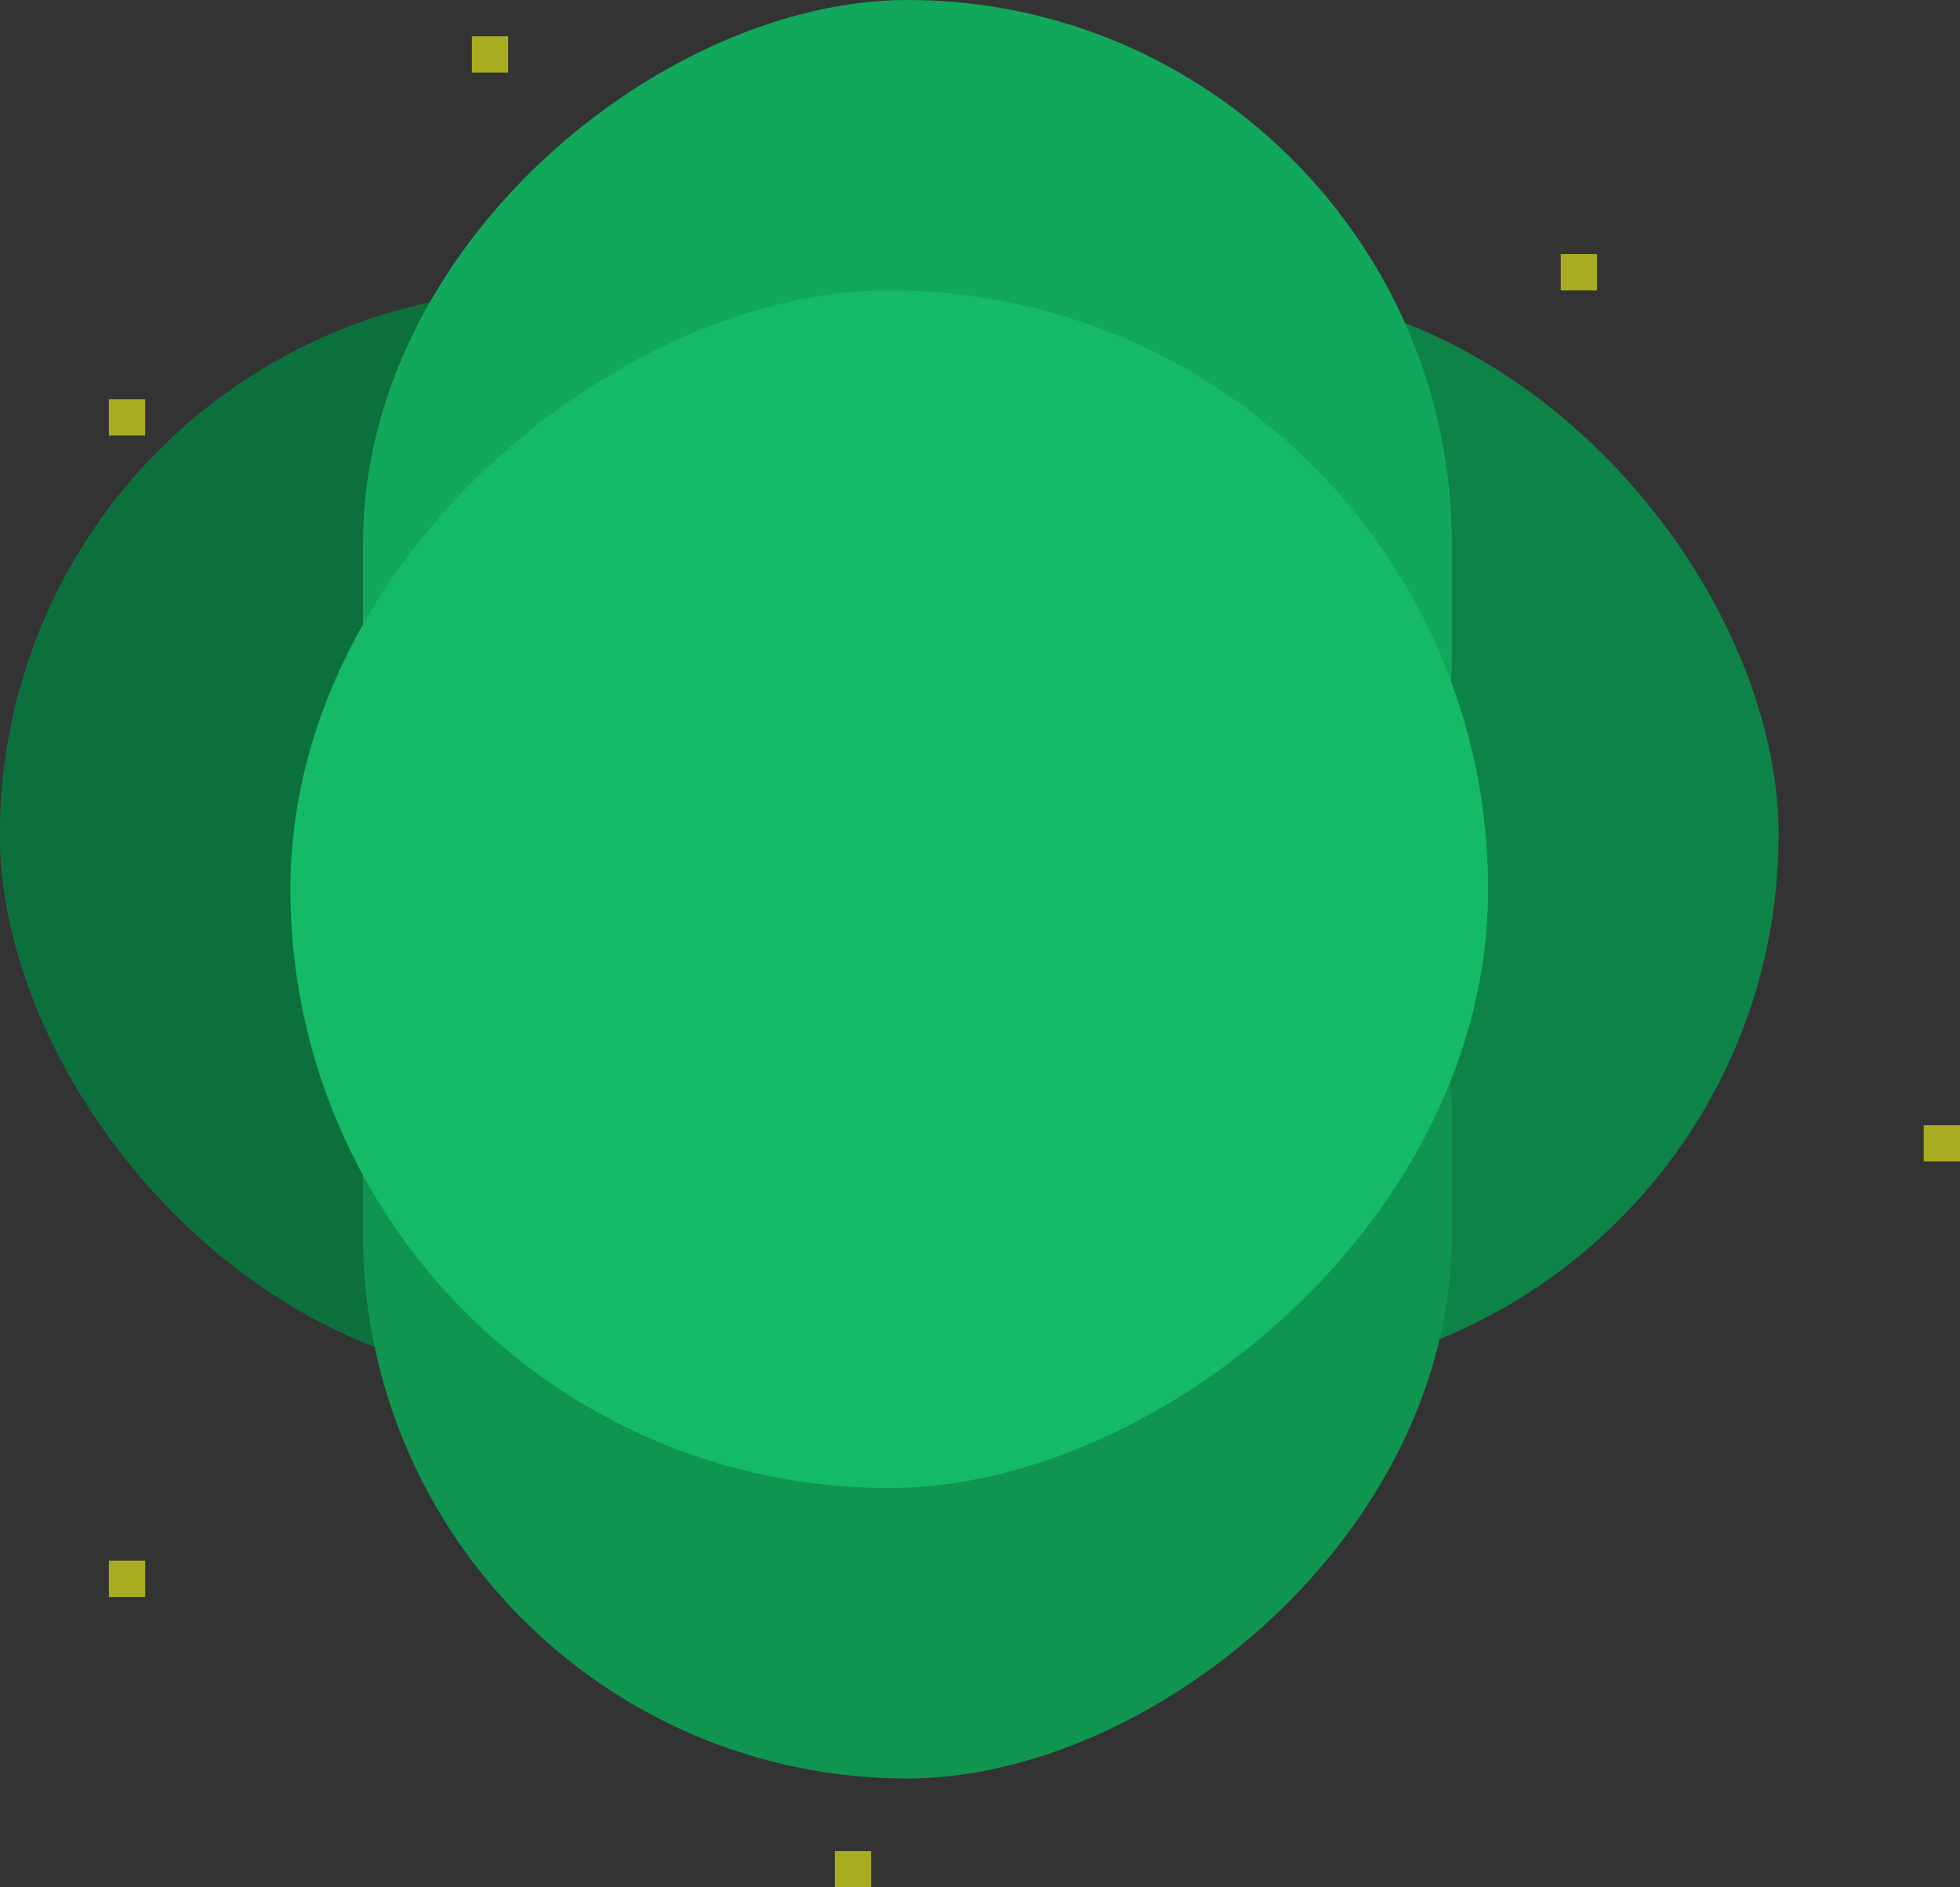
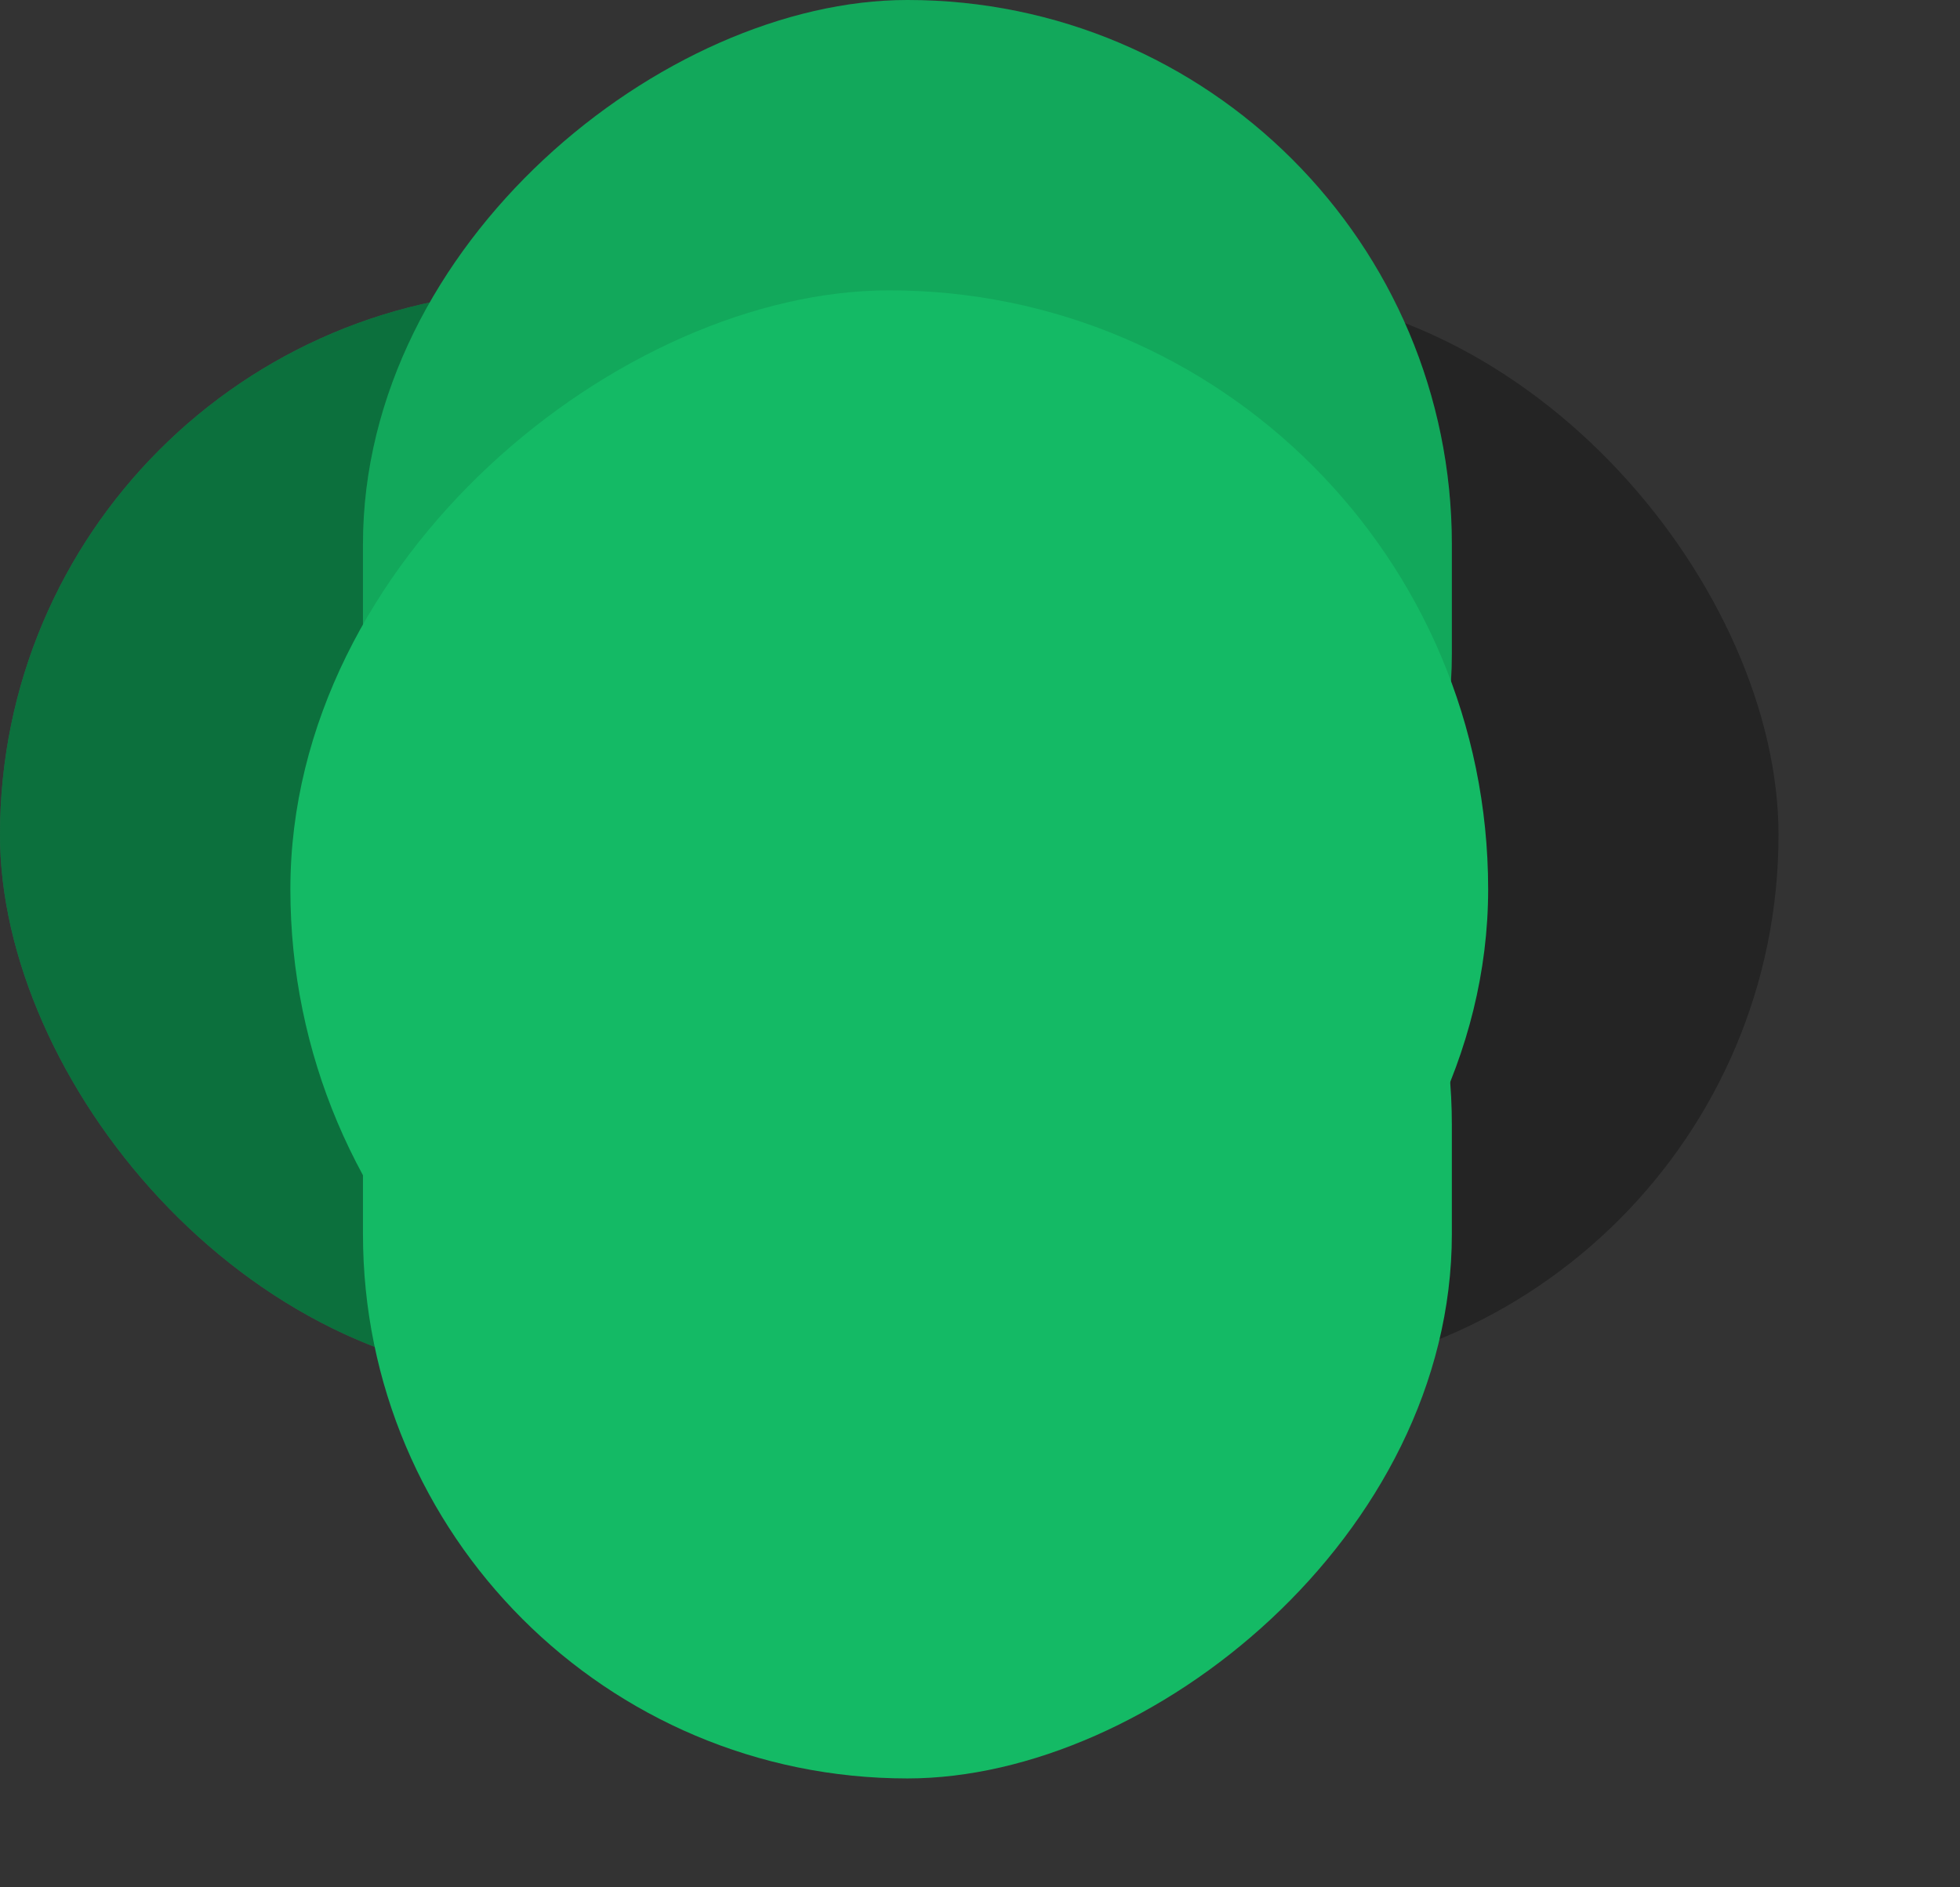
<svg xmlns="http://www.w3.org/2000/svg" width="54" height="52" fill="none">
  <rect width="100%" height="100%" fill="#333333" stroke="none" />
  <rect width="33" height="30" y="8" fill="#14BA65" rx="15" />
  <rect width="33" height="30" y="8" fill="#000" fill-opacity=".4" rx="15" />
-   <rect width="33" height="30" x="16" y="8" fill="#14BA65" rx="15" />
  <rect width="33" height="30" x="16" y="8" fill="#000" fill-opacity=".3" rx="15" />
  <rect width="33" height="30" x="10" y="49" fill="#14BA65" rx="15" transform="rotate(-90 10 49)" />
-   <rect width="33" height="30" x="10" y="49" fill="#000" fill-opacity=".2" rx="15" transform="rotate(-90 10 49)" />
  <rect width="33" height="30" x="10" y="33" fill="#14BA65" rx="15" transform="rotate(-90 10 33)" />
  <rect width="33" height="30" x="10" y="33" fill="#000" fill-opacity=".1" rx="15" transform="rotate(-90 10 33)" />
  <rect width="33" height="33" x="8" y="41" fill="#14BA65" rx="16.5" transform="rotate(-90 8 41)" />
-   <path fill="#F6FE14" fill-opacity=".6" d="M3 11h1v1H3zM13 1h1v1h-1zM23 51h1v1h-1zM53 31h1v1h-1zM43 7h1v1h-1zM3 43h1v1H3z" />
</svg>